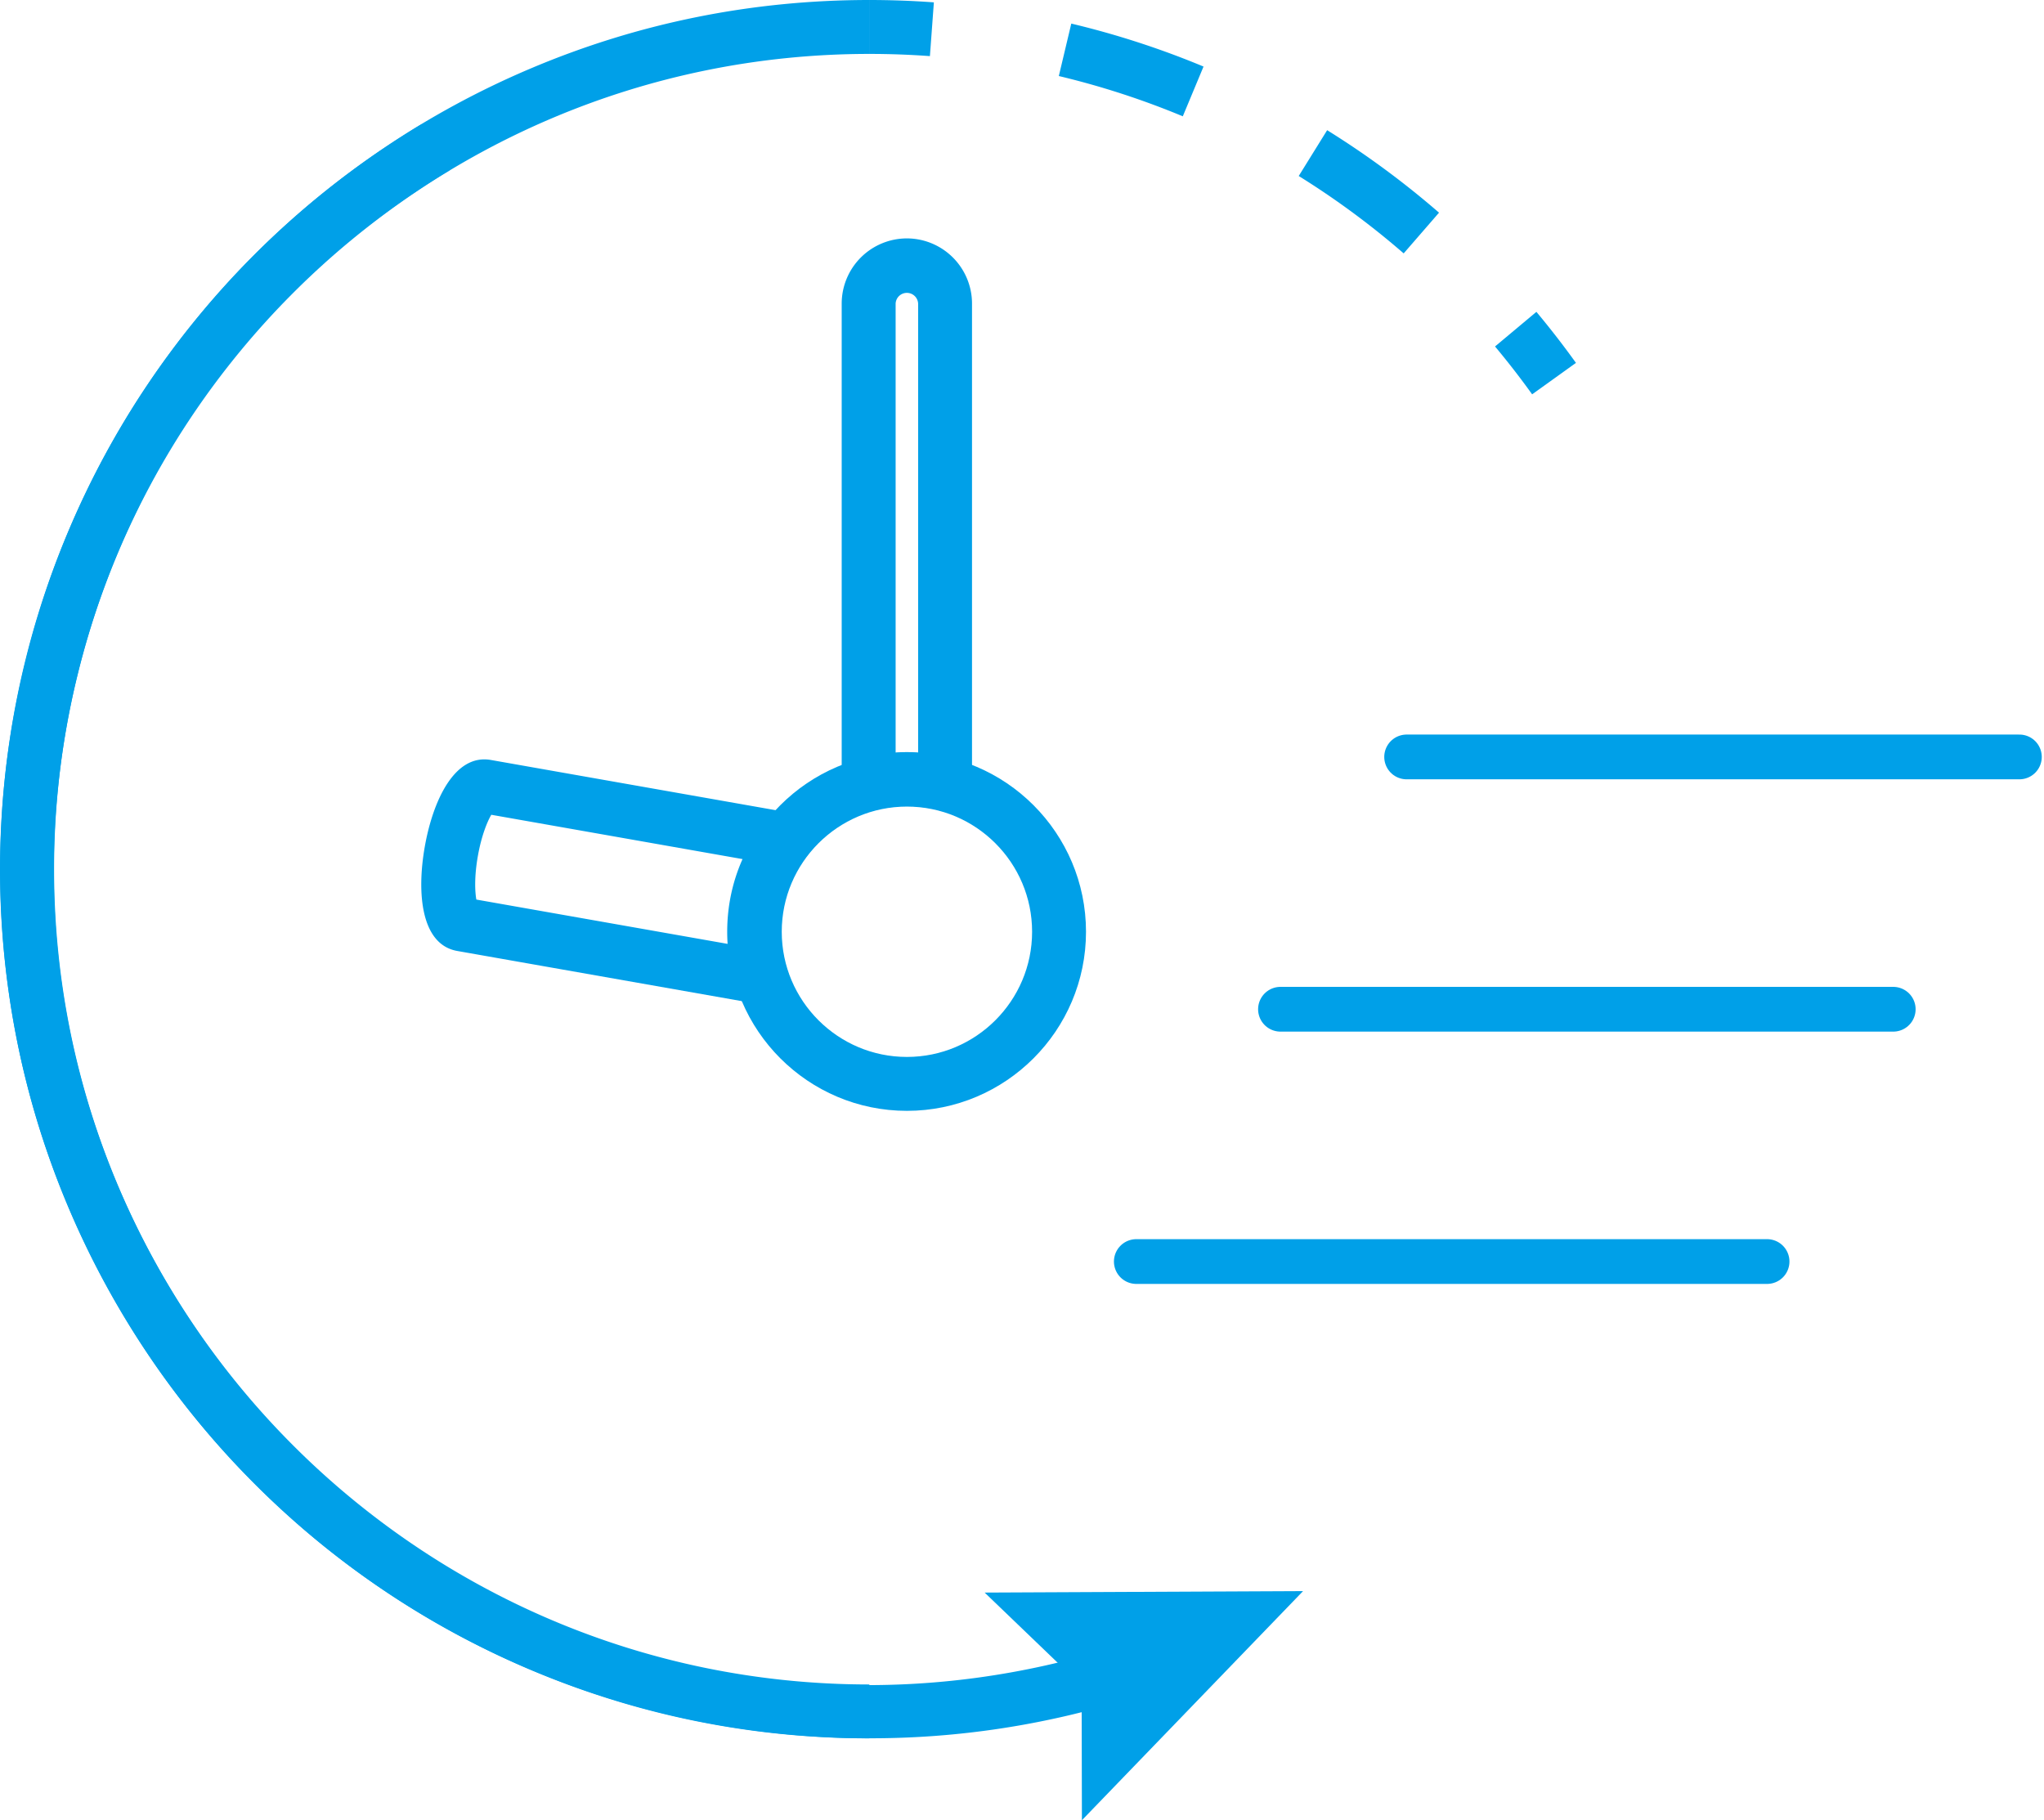
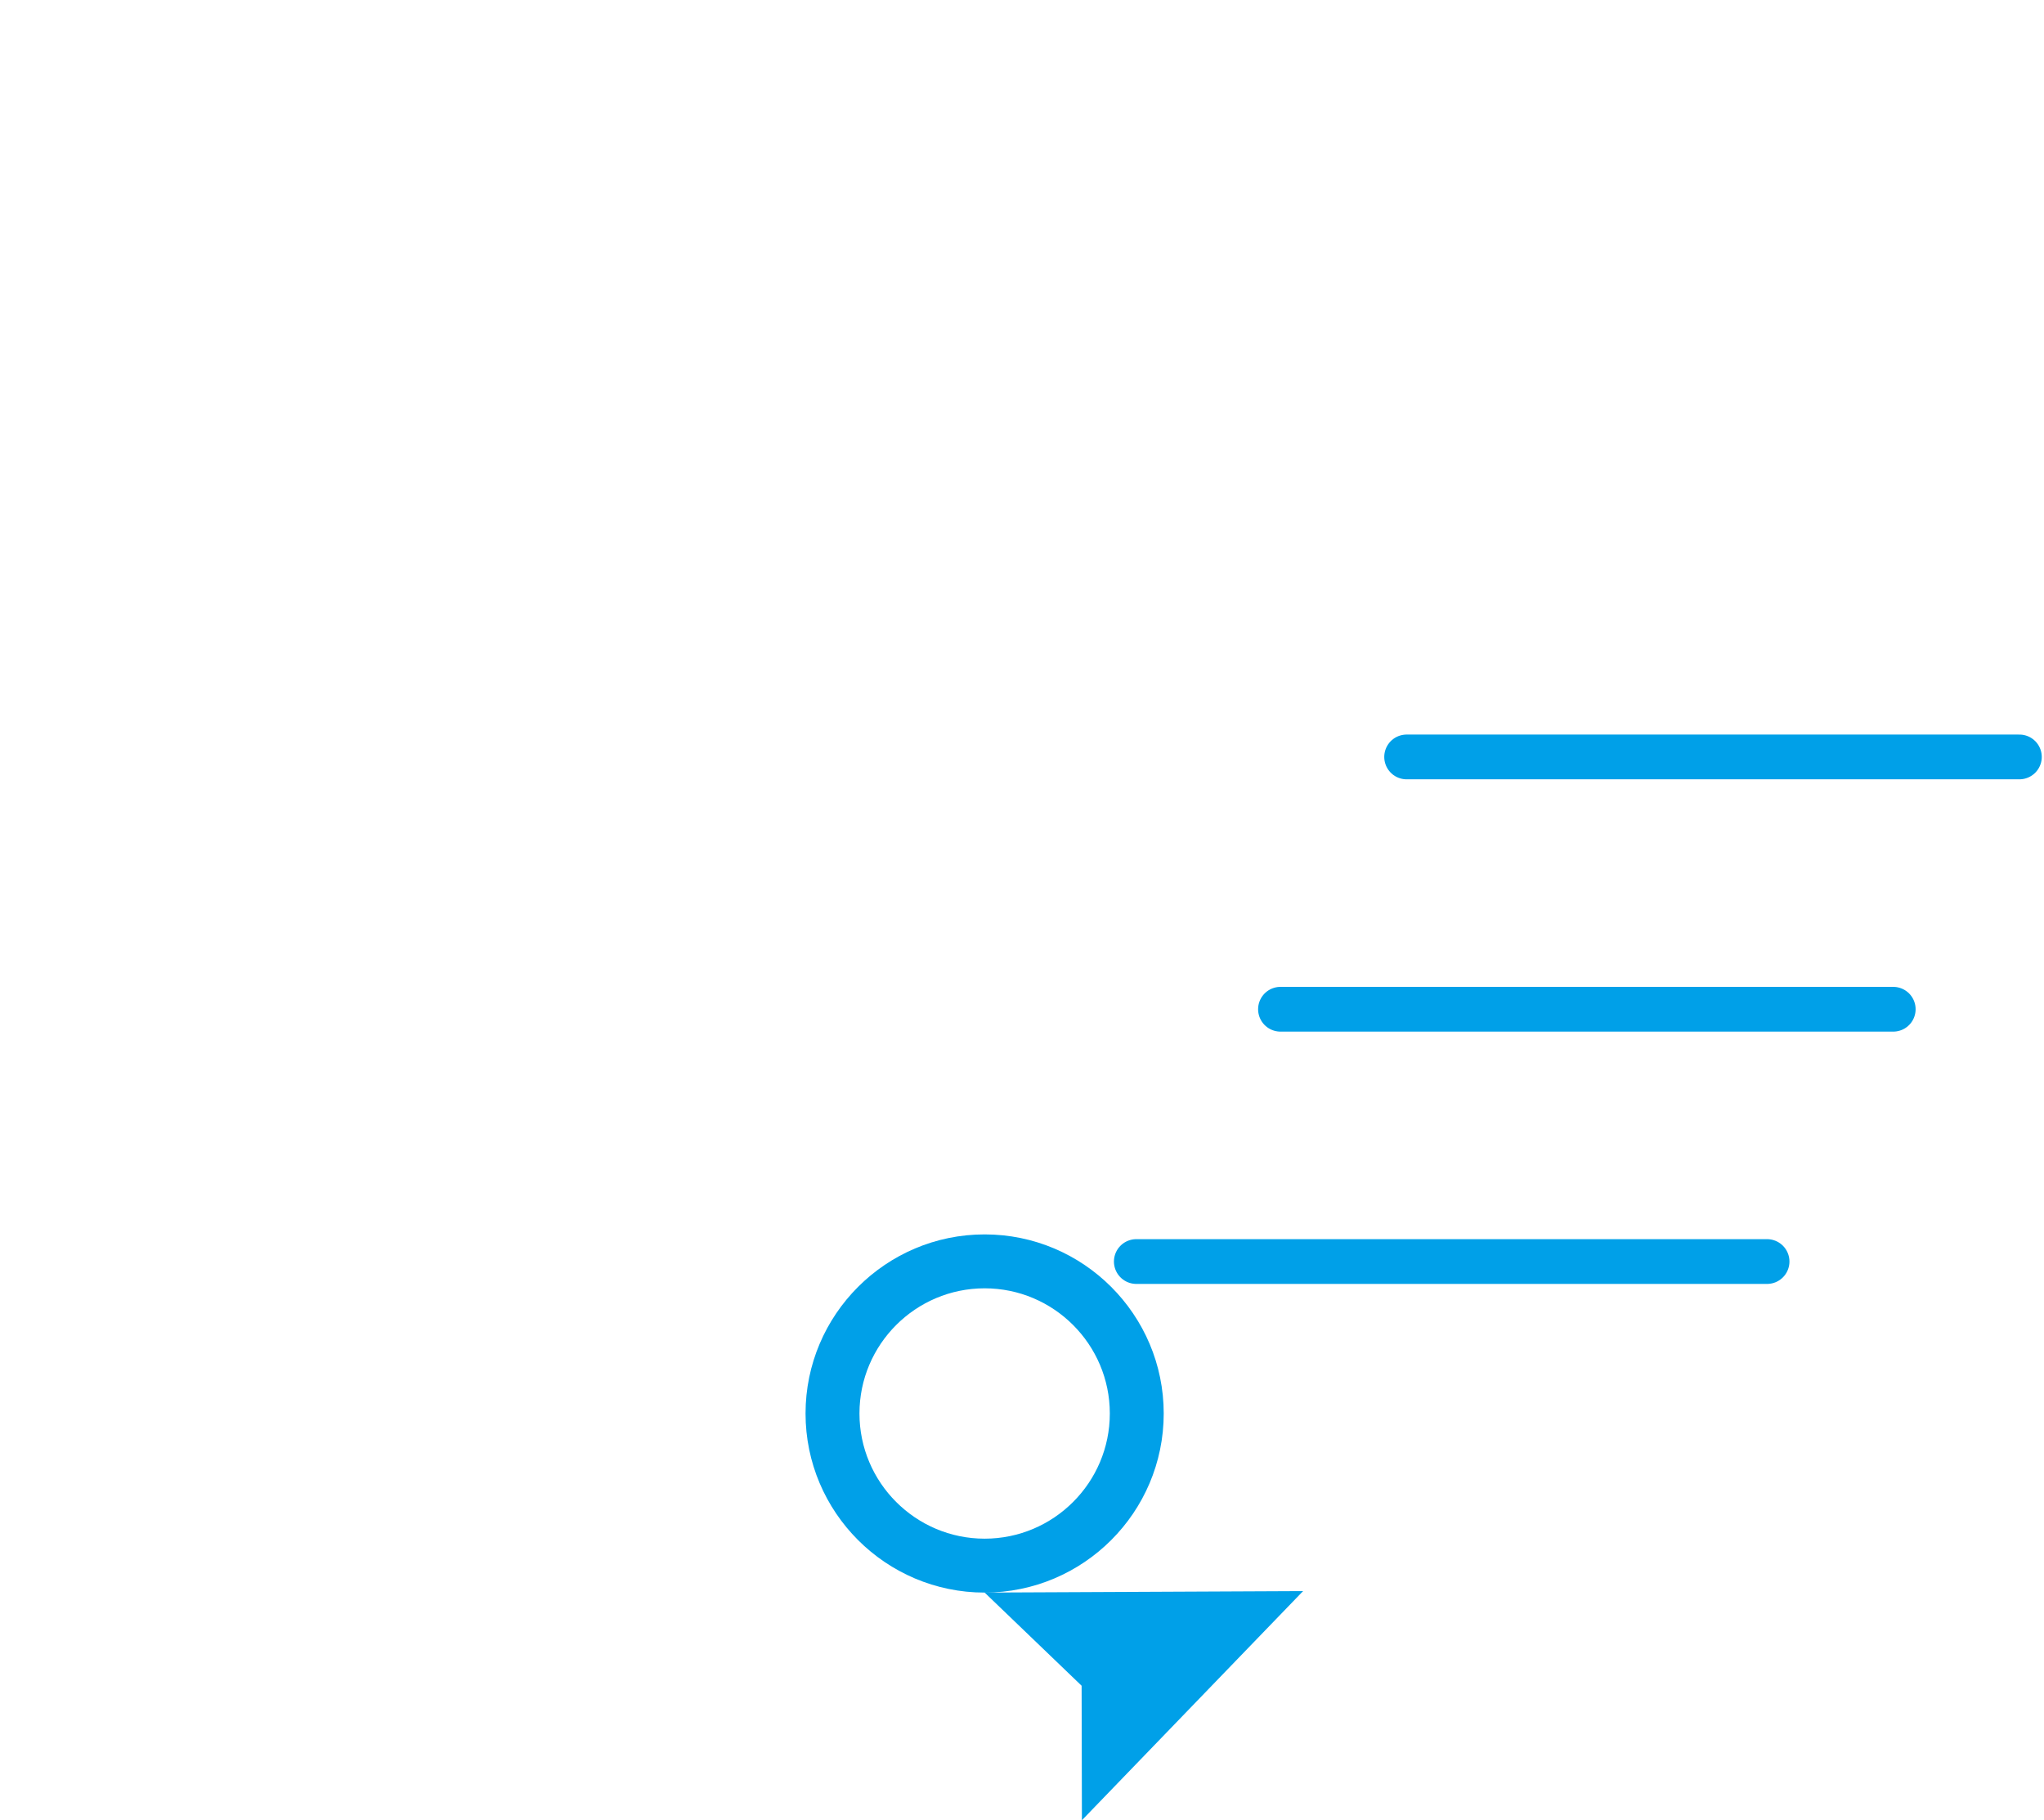
<svg xmlns="http://www.w3.org/2000/svg" width="137" height="122" fill="none">
  <path d="M94.28 50.733h41.07M85.825 67.644h41.07M76.162 84.554h42.277" stroke="#00A0E8" stroke-width="3" stroke-linecap="round" stroke-linejoin="round" />
-   <path d="M62.328 3.761a55.578 55.578 0 0 0-4.058-.147V0c1.44 0 2.894.053 4.323.158l-.265 3.603ZM94.082 16.983a55.126 55.126 0 0 0-7.034-5.187l1.905-3.07a58.759 58.759 0 0 1 7.498 5.528l-2.368 2.729ZM79.278 7.796a54.52 54.52 0 0 0-8.31-2.7l.836-3.515a57.972 57.972 0 0 1 8.863 2.88l-1.39 3.335ZM102.692 26.43a55.408 55.408 0 0 0-2.487-3.208l2.773-2.32a58.978 58.978 0 0 1 2.651 3.42l-2.937 2.108ZM58.268 116.513c-7.864 0-15.494-1.541-22.677-4.58A58.033 58.033 0 0 1 17.075 99.45 58.084 58.084 0 0 1 4.59 80.934C1.552 73.749.011 66.12.011 58.257c0-7.864 1.54-15.494 4.58-22.677a58.022 58.022 0 0 1 12.484-18.516A58.084 58.084 0 0 1 35.591 4.58C42.774 1.541 50.404 0 58.268 0v3.614c-30.13 0-54.643 24.513-54.643 54.643s24.513 54.644 54.643 54.644v3.612Z" fill="#00A0E8" />
-   <path d="M58.33 116.508a58.596 58.596 0 0 1-20.423-3.667 58.02 58.02 0 0 1-16.612-9.544A58.095 58.095 0 0 1 8.332 88.261C4.283 81.521 1.675 74.188.58 66.465a58.04 58.04 0 0 1 1.165-22.303 58.023 58.023 0 0 1 9.442-20.237C15.78 17.62 21.524 12.37 28.266 8.32l1.86 3.098C17.616 18.935 8.78 30.874 5.25 45.036c-3.532 14.162-1.336 28.851 6.18 41.362 13.054 21.724 39.032 31.599 63.175 24.014l1.083 3.448a57.909 57.909 0 0 1-17.357 2.648Z" fill="#00A0E8" />
-   <path d="m65.996 106.742 6.5 6.244.02 9.014 14.824-15.358-21.344.1ZM60.787 74.454c-6.62 0-12.004-5.384-12.004-12.003 0-6.62 5.384-12.004 12.004-12.004 6.62 0 12.003 5.386 12.003 12.004 0 6.62-5.385 12.003-12.003 12.003Zm0-20.393c-4.627 0-8.39 3.764-8.39 8.39 0 4.627 3.764 8.39 8.39 8.39 4.627 0 8.39-3.763 8.39-8.39 0-4.627-3.765-8.39-8.39-8.39Z" fill="#00A0E8" />
-   <path d="m53.619 67.788-22.973-4.05c-2.435-.43-2.721-3.89-2.176-6.983.546-3.094 1.998-6.248 4.433-5.818l22.984 4.053-1.803 2.36a8.34 8.34 0 0 0-1.728 5.102c0 .854.128 1.696.38 2.503l.883 2.833Zm-21.691-7.495 16.84 2.97c-.018-.27-.027-.54-.027-.811 0-1.704.35-3.351 1.028-4.872l-16.84-2.97c-.269.462-.66 1.398-.901 2.771-.242 1.373-.196 2.388-.1 2.912ZM56.415 54.874V20.346a4.373 4.373 0 0 1 4.367-4.367 4.373 4.373 0 0 1 4.368 4.367v34.53l-2.259-.585a8.49 8.49 0 0 0-4.218 0l-2.258.583Zm4.369-4.464c.251 0 .504.008.754.023V20.346a.755.755 0 0 0-1.508 0v30.088c.25-.016.5-.024.754-.024Z" fill="#00A0E8" />
+   <path d="m65.996 106.742 6.5 6.244.02 9.014 14.824-15.358-21.344.1Zc-6.62 0-12.004-5.384-12.004-12.003 0-6.62 5.384-12.004 12.004-12.004 6.62 0 12.003 5.386 12.003 12.004 0 6.62-5.385 12.003-12.003 12.003Zm0-20.393c-4.627 0-8.39 3.764-8.39 8.39 0 4.627 3.764 8.39 8.39 8.39 4.627 0 8.39-3.763 8.39-8.39 0-4.627-3.765-8.39-8.39-8.39Z" fill="#00A0E8" />
</svg>